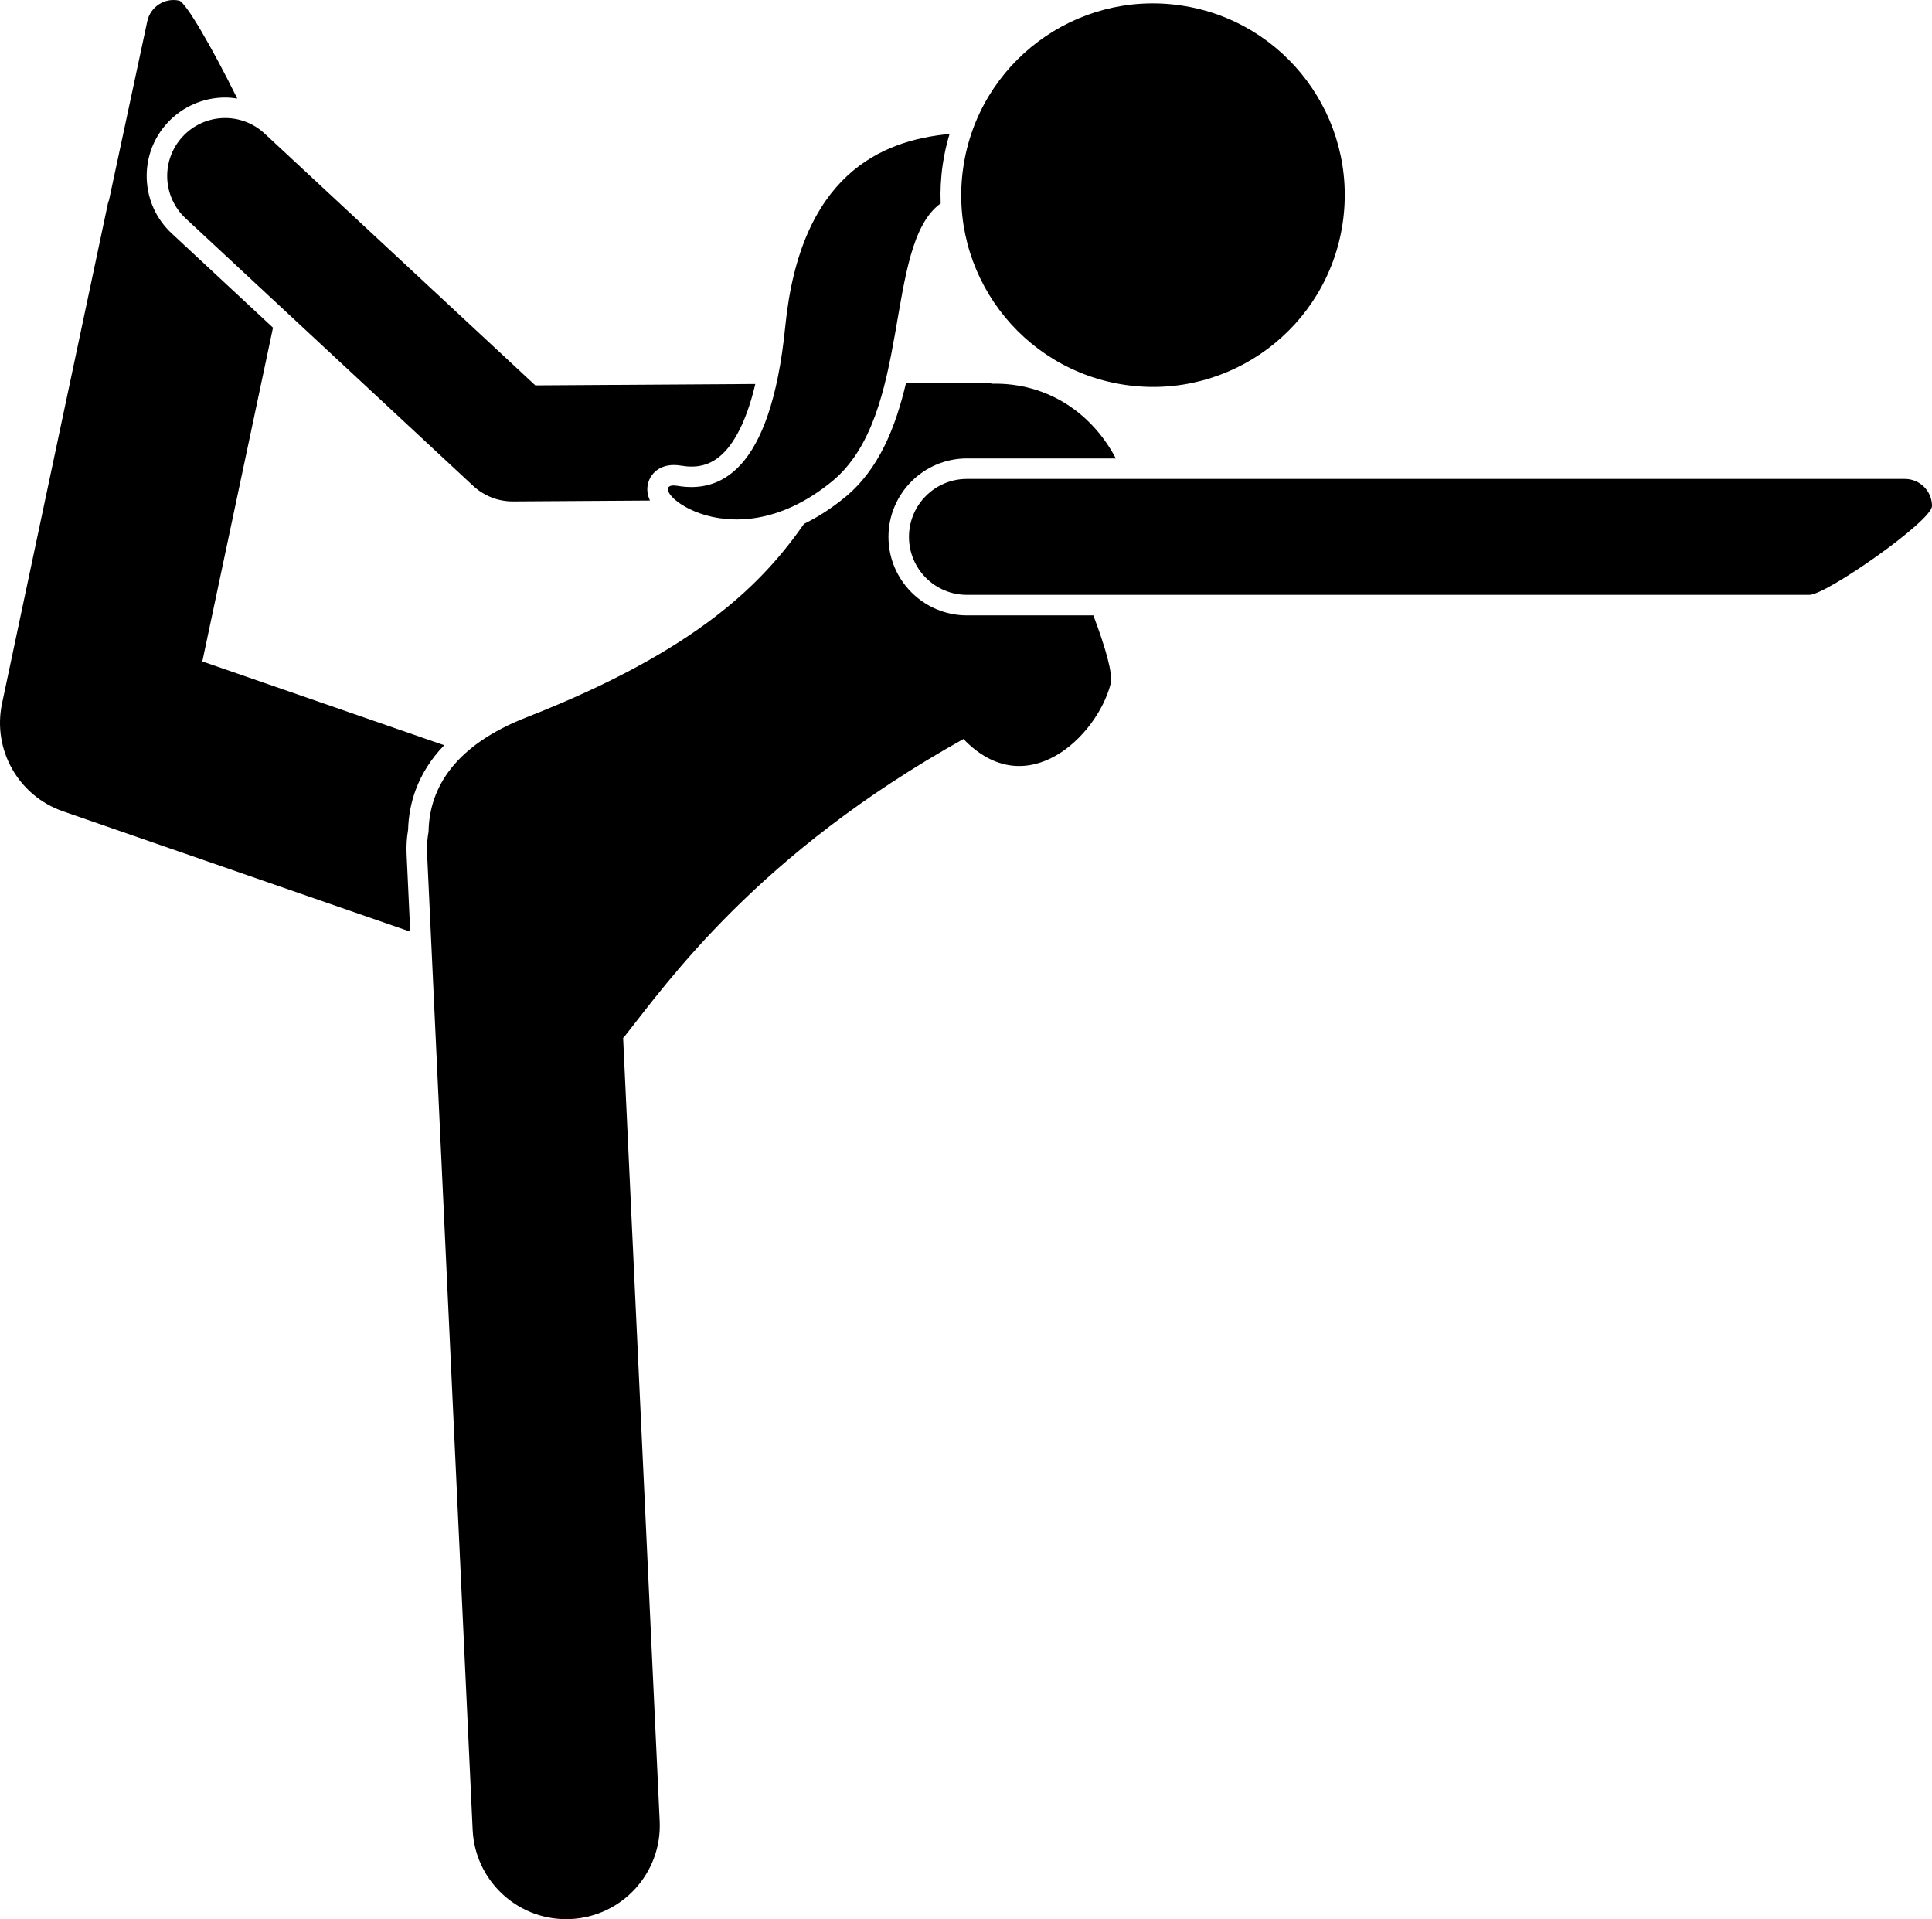
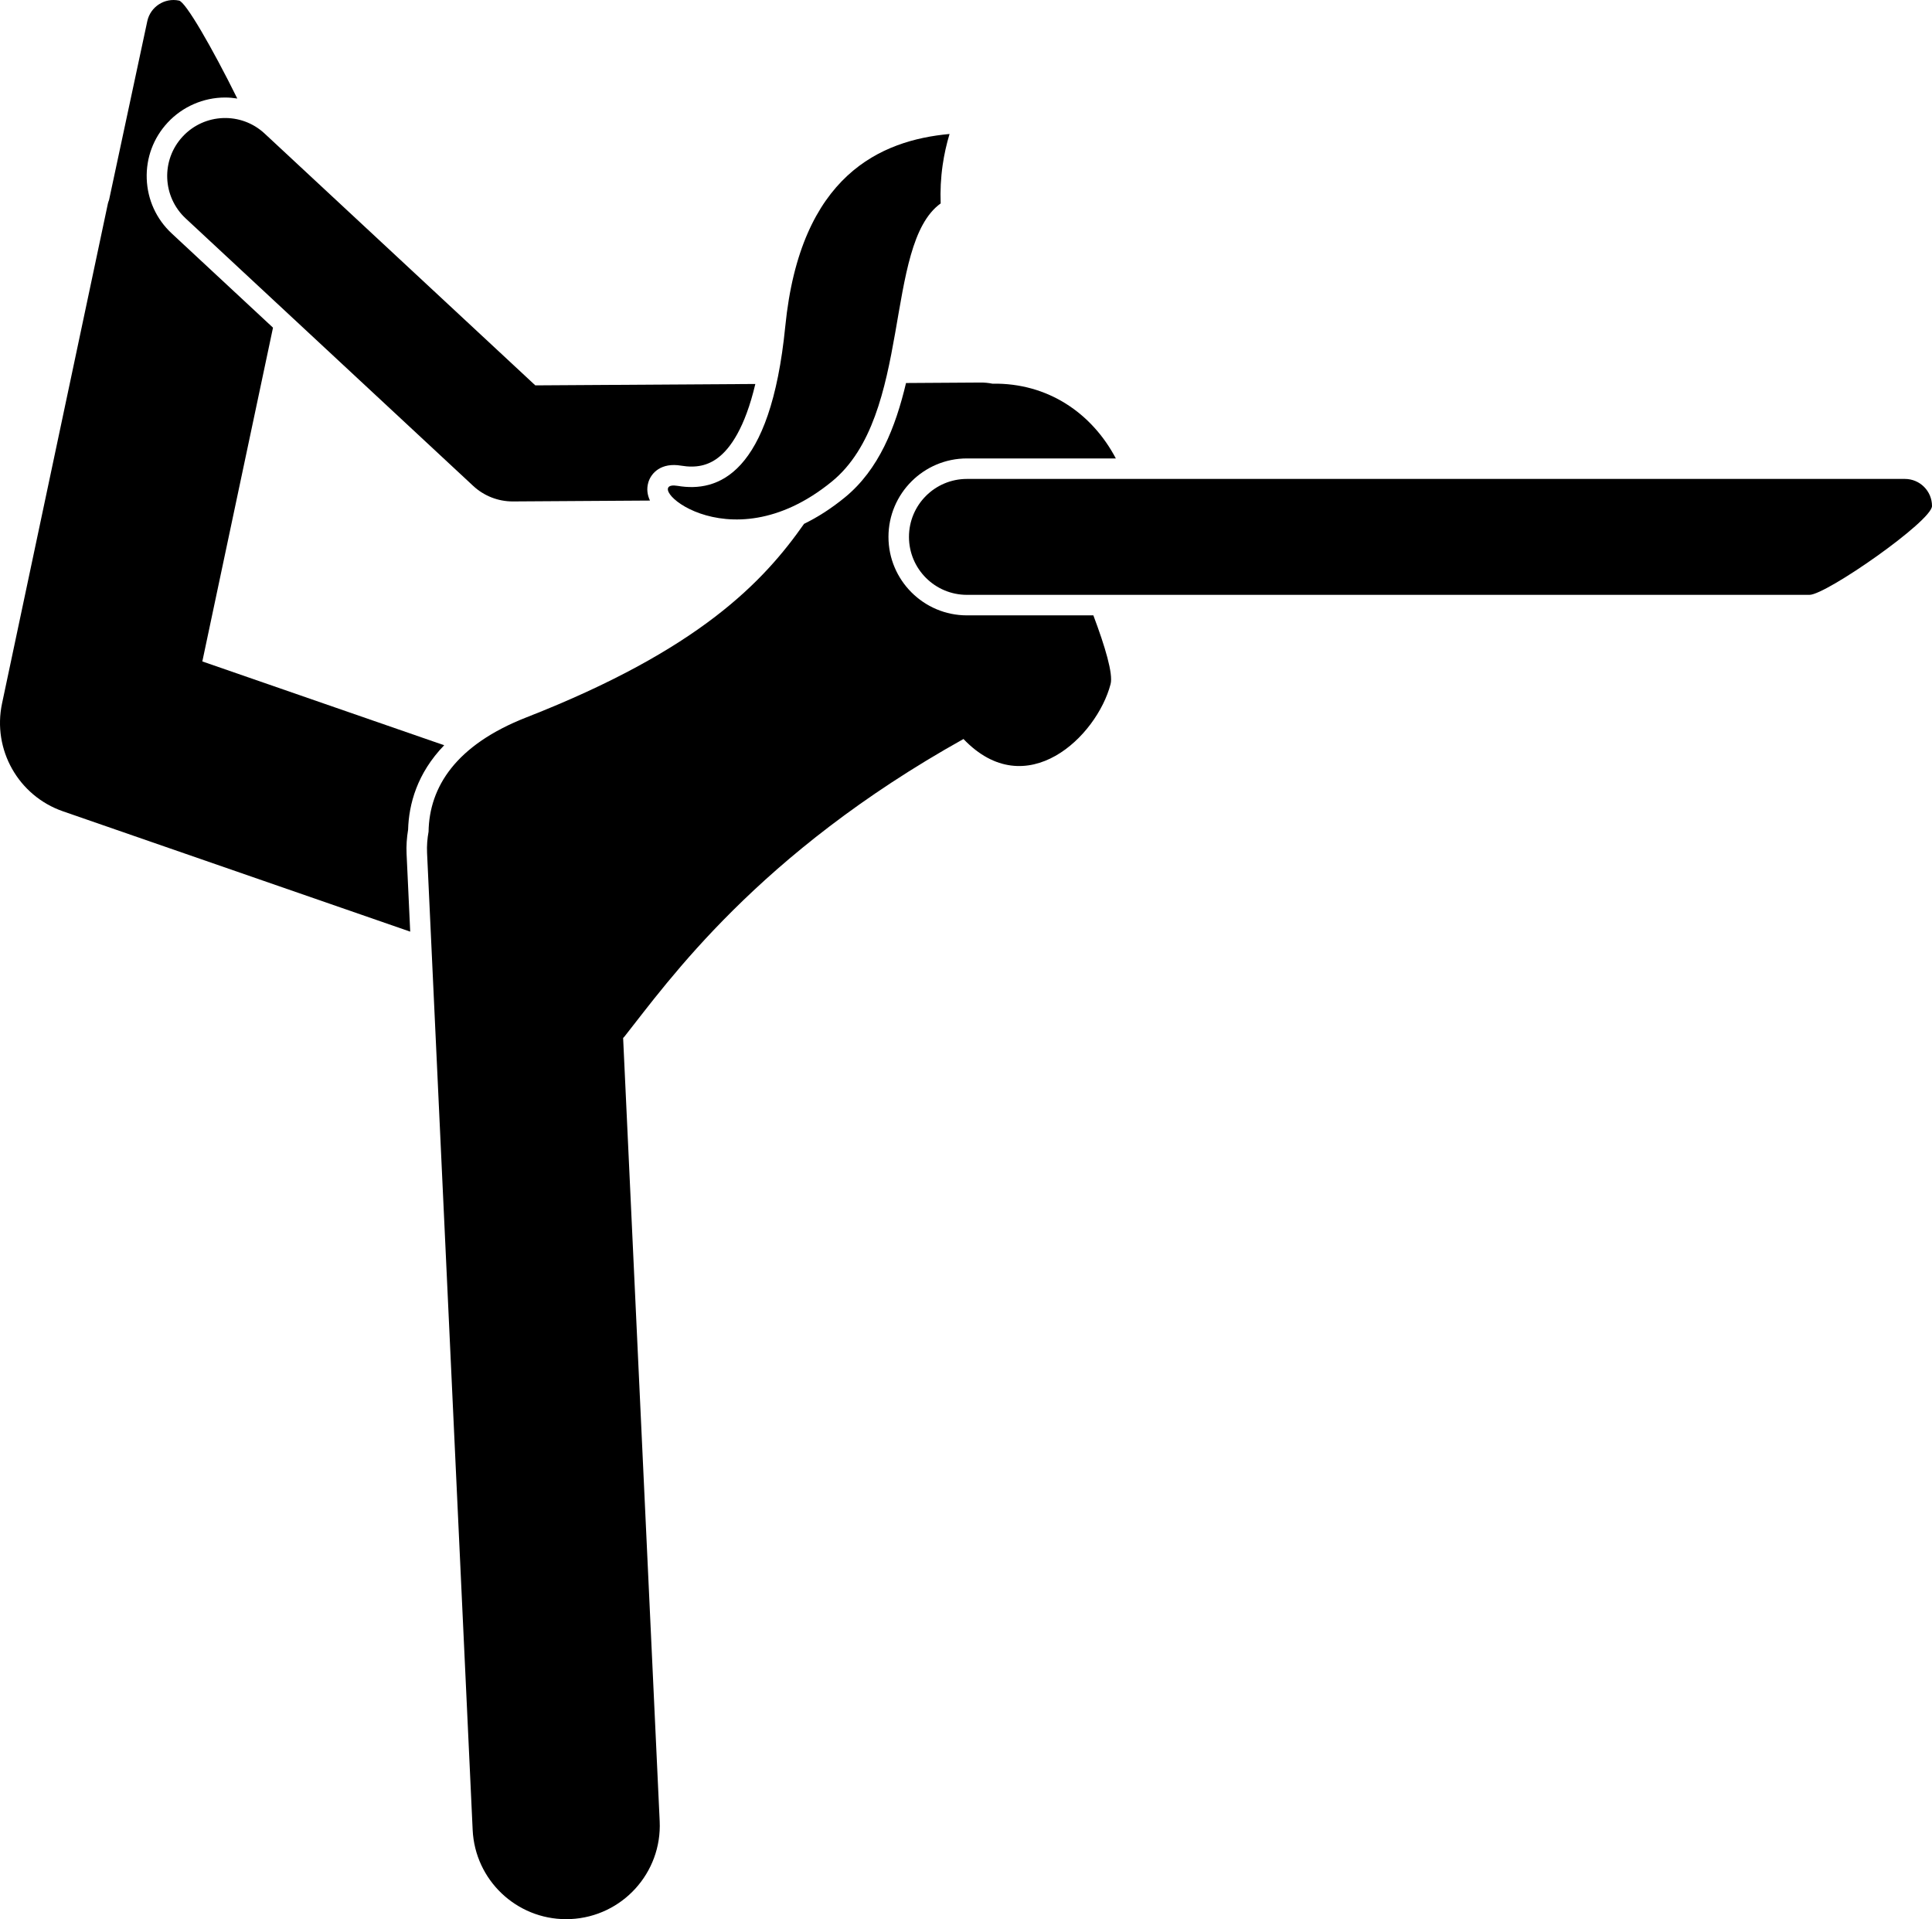
<svg xmlns="http://www.w3.org/2000/svg" id="Layer_1" style="enable-background:new 0 0 216.692 215.236;" viewBox="0 0 216.692 215.236" xml:space="preserve">
  <g>
    <path d="M45.602,95.764c-0.041-0.885,0.017-1.797,0.17-2.714c0.082-2.847,0.997-6.313,4.048-9.47l-27.127-9.399l7.927-37.433   L19.259,26.179c-1.722-1.601-2.716-3.776-2.801-6.125s0.75-4.591,2.352-6.312c1.659-1.783,4.008-2.806,6.444-2.806   c0.46,0,0.914,0.044,1.361,0.114c-2.849-5.751-5.783-10.823-6.533-10.984c-1.613-0.345-3.216,0.693-3.561,2.306L12.23,22.436   c-0.048,0.121-0.097,0.242-0.125,0.374L0.229,78.894c-1.097,5.179,1.833,10.364,6.835,12.097l38.945,13.494L45.602,95.764z" />
    <path d="M111.303,43.03c-0.434-0.087-0.882-0.132-1.342-0.127l-8.342,0.053c-1.176,4.95-3.027,9.701-6.873,12.84   c-1.571,1.282-3.099,2.24-4.563,2.953c-4.528,6.453-11.682,14.091-31.137,21.703c-7.92,3.099-10.897,7.806-10.979,12.825   c-0.141,0.77-0.206,1.565-0.168,2.381l5.114,109.569c0.263,5.626,4.906,10.01,10.48,10.01c0.164,0,0.331-0.003,0.497-0.011   c5.793-0.271,10.27-5.186,9.999-10.979l-4.1-87.837c0.051-0.052,0.104-0.1,0.15-0.158c4.904-6.192,14.924-20.481,38.024-33.372   c7.033,7.362,14.965-0.266,16.5-6.165c0.297-1.141-0.609-4.183-1.933-7.701H108.45c-4.853,0-8.8-3.947-8.8-8.8s3.947-8.8,8.8-8.8   h16.702C122.47,46.333,117.52,42.924,111.303,43.03z" />
    <path d="M20.493,15.309c-2.445,2.628-2.297,6.741,0.332,9.187l32.25,30c1.203,1.119,2.784,1.741,4.427,1.741   c0.014,0,0.027,0,0.041,0l15.358-0.098c-0.297-0.63-0.395-1.308-0.19-2.018c0.318-1.108,1.472-2.269,3.674-1.898   c1.672,0.281,2.996-0.003,4.165-0.897c1.351-1.032,2.997-3.315,4.168-8.262L60.04,43.22L29.679,14.977   C27.052,12.532,22.94,12.68,20.493,15.309z" />
    <path d="M76.002,54.49c-4.479-0.754,5.463,9.174,17.29-0.477c9.112-7.436,5.769-26.562,12.213-31.199   c-0.053-1.414,0.013-2.85,0.222-4.299c0.173-1.199,0.434-2.363,0.774-3.489c-7.685,0.704-16.74,4.594-18.425,21.576   C86.42,53.291,80.482,55.244,76.002,54.49z" />
-     <ellipse cx="129.283" cy="21.912" rx="21.5" ry="21.5" transform="matrix(0.143 -0.99 0.99 0.143 89.138 146.743)" />
    <path d="M108.45,53.713c-3.59,0-6.5,2.91-6.5,6.5s2.91,6.5,6.5,6.5h94.501c1.873,0,13.741-8.284,13.741-9.962   s-1.36-3.038-3.038-3.038h-10.703h-36.22H108.45z" />
  </g>
</svg>